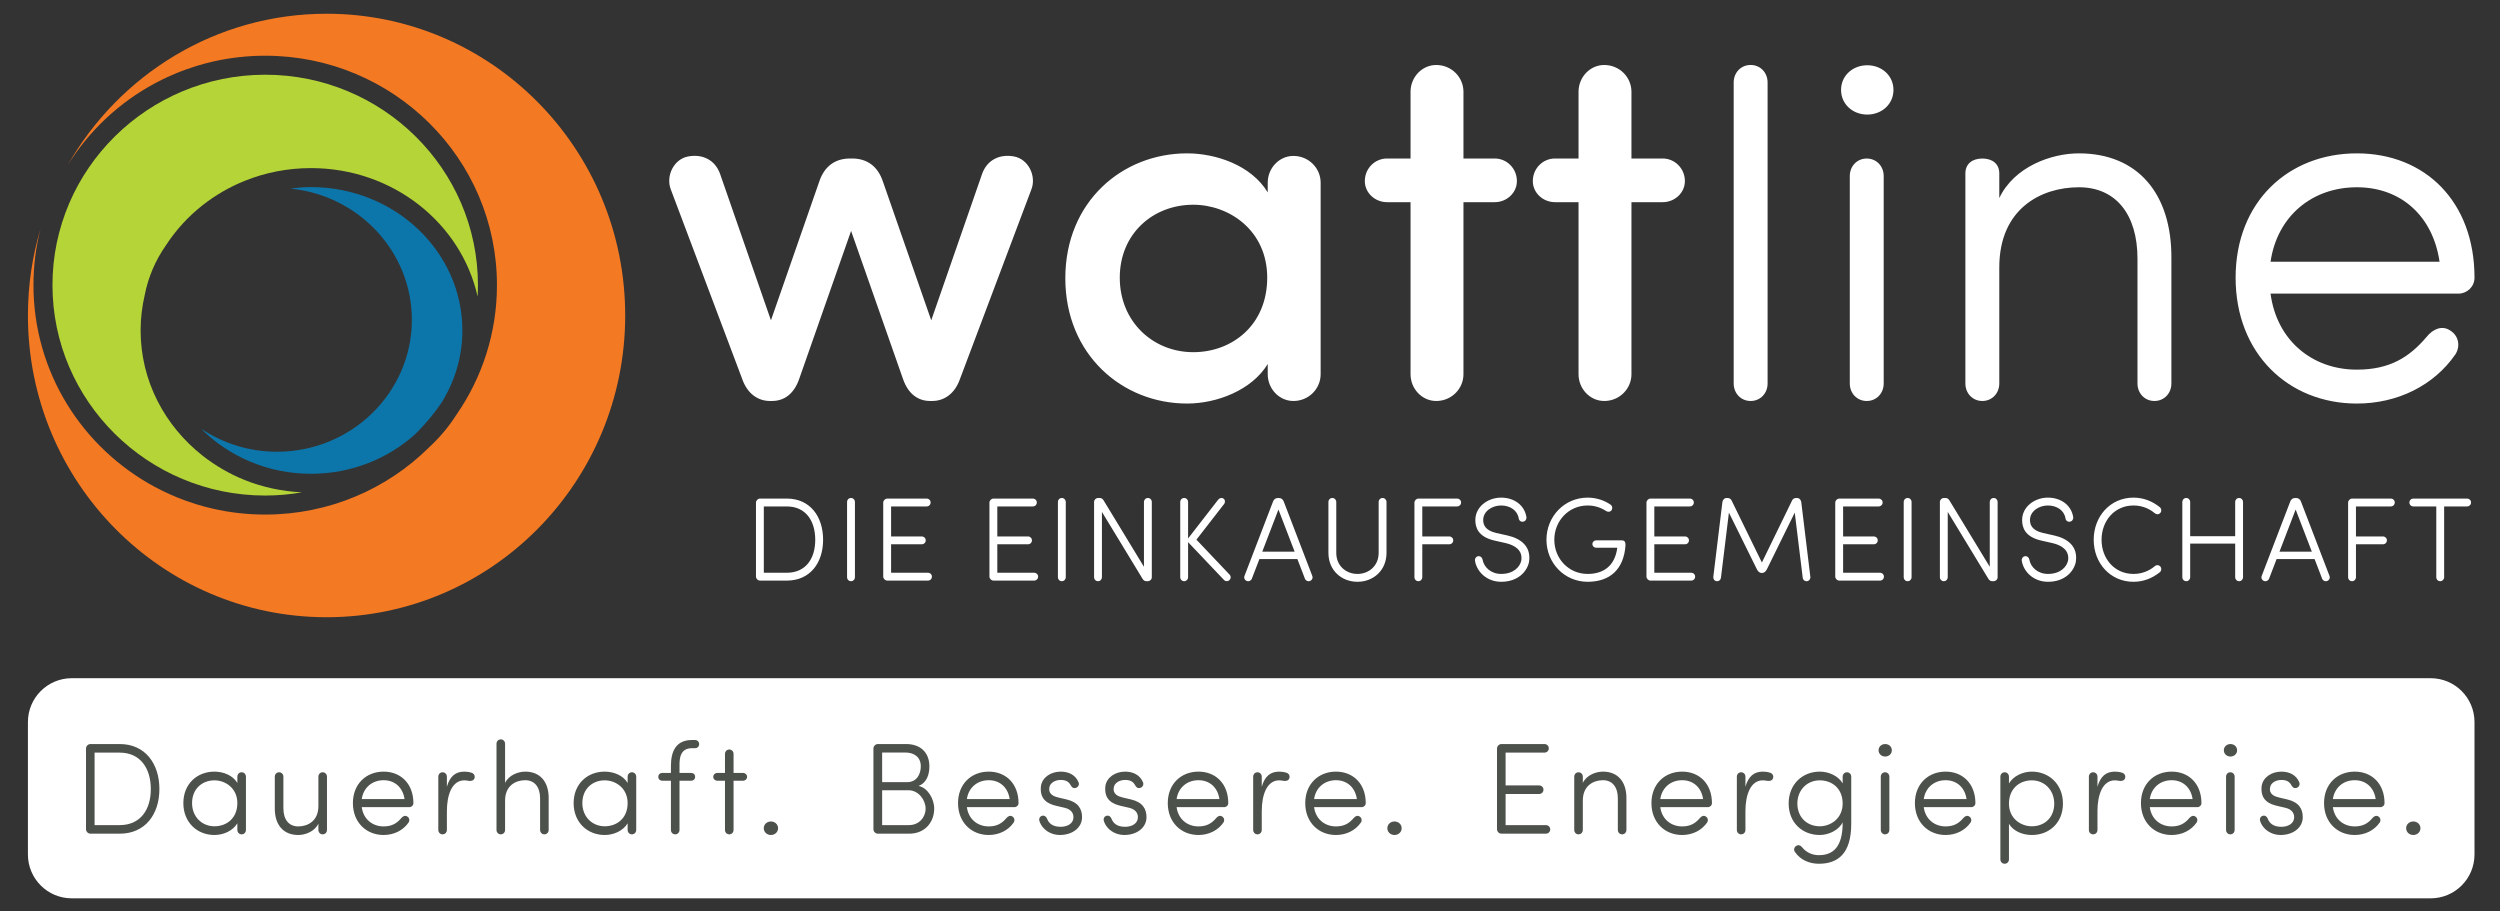
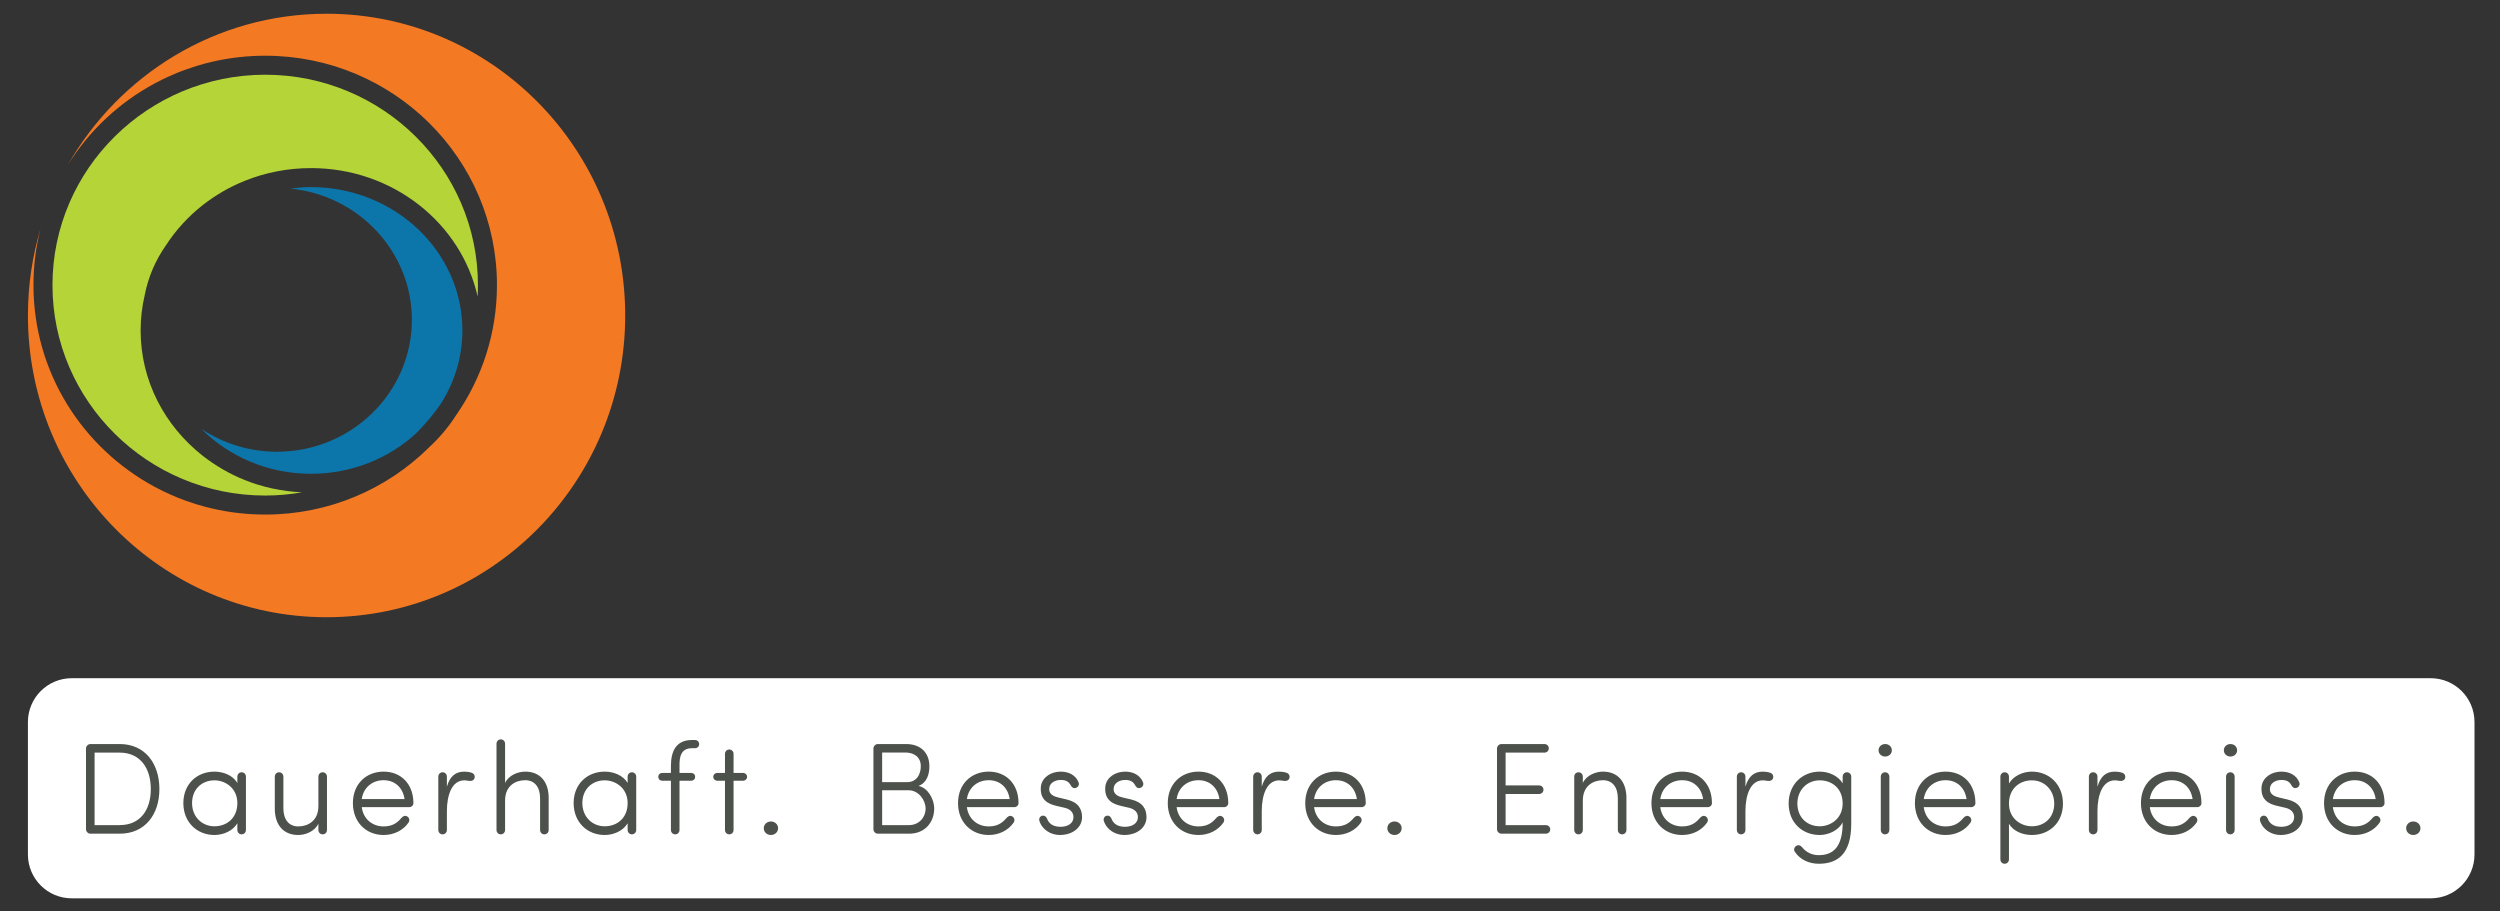
<svg xmlns="http://www.w3.org/2000/svg" width="100%" height="100%" viewBox="0 0 225 82" version="1.1" xml:space="preserve" style="fill-rule:evenodd;clip-rule:evenodd;stroke-linejoin:round;stroke-miterlimit:2;">
  <rect x="0" y="0" width="225" height="82" fill="#333333" stroke="none" />
  <g id="logo-negative-claim">
    <g transform="matrix(0.312,0,0,0.312,-12.275,-9.126)">
      <path d="M133.544,33.214C101.596,33.214 73.729,50.798 58.857,76.901C64.987,67.024 73.66,58.858 83.979,53.308C86.821,51.78 89.786,50.449 92.859,49.336C93.882,48.965 94.919,48.617 95.965,48.296C97.535,47.813 99.13,47.384 100.747,47.015C105.598,45.906 110.653,45.321 115.845,45.321C118.153,45.321 120.434,45.437 122.682,45.662C123.806,45.776 124.921,45.915 126.027,46.082C128.241,46.418 130.418,46.861 132.555,47.405C134.691,47.948 136.786,48.594 138.833,49.336C140.881,50.078 142.883,50.917 144.829,51.847C146.778,52.776 148.675,53.796 150.513,54.901C151.431,55.455 152.336,56.028 153.224,56.622C155.003,57.812 156.72,59.084 158.37,60.434C160.021,61.781 161.605,63.207 163.118,64.705C175.214,76.68 182.695,93.226 182.695,111.499C182.695,125.368 178.379,138.236 171.013,148.873C168.819,152.303 166.199,155.451 163.184,158.228C163.161,158.25 163.14,158.274 163.118,158.296C161.605,159.792 160.021,161.218 158.37,162.568C156.72,163.917 155.003,165.187 153.224,166.377C152.336,166.971 151.431,167.547 150.513,168.098C148.675,169.204 146.778,170.225 144.829,171.154C142.883,172.083 140.881,172.922 138.833,173.665C136.786,174.407 134.691,175.053 132.555,175.596C130.418,176.14 128.241,176.583 126.027,176.917C124.921,177.085 123.806,177.225 122.682,177.339C120.434,177.564 118.153,177.681 115.845,177.681C110.653,177.681 105.598,177.095 100.747,175.985C99.13,175.615 97.535,175.188 95.965,174.704C94.919,174.382 93.882,174.036 92.859,173.665C89.786,172.551 86.821,171.22 83.979,169.691C63.14,158.486 48.994,136.627 48.994,111.499C48.994,105.827 49.718,100.323 51.074,95.07C48.691,103.043 47.398,111.495 47.398,120.255C47.398,168.322 85.969,207.295 133.544,207.295C181.122,207.295 219.688,168.322 219.688,120.255C219.688,72.178 181.122,33.214 133.544,33.214Z" style="fill:rgb(244,121,35);fill-rule:nonzero;" />
    </g>
    <g transform="matrix(0.312,0,0,0.312,-12.275,-9.126)">
      <path d="M97.795,88.435C101.437,85.572 105.518,83.198 109.929,81.419C115.808,79.049 122.273,77.74 129.058,77.74C152.681,77.74 172.393,93.627 177.117,114.793C177.177,113.701 177.211,112.605 177.211,111.499C177.211,78.032 149.683,50.805 115.846,50.805C82.008,50.805 54.479,78.032 54.479,111.499C54.479,144.967 82.008,172.196 115.846,172.196C119.458,172.196 122.992,171.869 126.433,171.272C120.611,170.979 115.041,169.779 109.929,167.719C105.518,165.941 101.437,163.567 97.795,160.705C86.871,152.116 79.907,139.117 79.907,124.575C79.907,121.09 80.316,117.697 81.074,114.429C82.092,109.167 84.209,104.283 87.202,100.024C90.05,95.626 93.632,91.708 97.795,88.435Z" style="fill:rgb(181,212,55);fill-rule:nonzero;" />
    </g>
    <g transform="matrix(0.312,0,0,0.312,-12.275,-9.126)">
      <path d="M158.15,121.511C158.15,142.492 140.707,159.561 119.264,159.561C111.15,159.561 103.612,157.109 97.369,152.934C105.336,160.907 116.579,165.916 129.057,165.916C140.756,165.916 151.37,161.513 159.218,154.396C161.966,151.679 164.452,148.703 166.643,145.513C170.481,139.363 172.724,132.221 172.724,124.575C172.724,101.773 153.136,83.222 129.057,83.222C127.022,83.222 125.034,83.402 123.071,83.657C142.732,85.537 158.15,101.792 158.15,121.511Z" style="fill:rgb(12,118,171);fill-rule:nonzero;" />
    </g>
    <g transform="matrix(0.312,0,0,0.312,-12.275,-9.126)">
      <path d="M60.042,224.887C53.059,224.887 47.397,230.546 47.397,237.529L47.397,275.738C47.397,282.722 53.059,288.383 60.042,288.383L740.497,288.383C747.481,288.383 753.14,282.722 753.14,275.738L753.14,237.529C753.14,230.546 747.481,224.887 740.497,224.887L60.042,224.887Z" style="fill:white;fill-rule:nonzero;" />
    </g>
    <g transform="matrix(0.312,0,0,0.312,-12.275,-9.126)">
-       <path d="M284.553,74.971C280.256,74.971 277.143,77.194 275.662,81.64L261.73,121.652L247.06,79.417C245.578,75.267 241.873,73.637 237.871,74.377C233.723,75.118 231.35,80.008 232.833,83.862L253.432,138.547C254.914,142.844 258.026,144.918 261.435,144.918L262.028,144.918C265.585,144.918 268.399,142.844 269.882,138.547L284.849,95.865L299.817,138.547C301.298,142.844 304.115,144.918 307.671,144.918L308.264,144.918C311.672,144.918 314.785,142.844 316.267,138.547L336.866,83.862C338.347,80.008 335.976,75.118 331.826,74.377C327.826,73.637 324.121,75.267 322.639,79.417L307.968,121.652L294.037,81.64C292.556,77.194 289.443,74.971 285.146,74.971L284.553,74.971ZM405.034,137.211C405.034,141.361 408.294,144.918 412.444,144.918C416.891,144.918 420.298,141.361 420.298,137.211L420.298,81.935C420.298,77.787 416.891,74.23 412.444,74.23C408.294,74.23 405.034,77.787 405.034,81.935L405.034,84.751C400.293,76.898 390.067,73.488 381.769,73.488C363.095,73.488 346.647,87.418 346.647,109.499C346.647,131.58 363.095,145.658 381.769,145.658C390.363,145.658 400.44,141.806 405.034,134.248L405.034,137.211ZM362.355,109.351C362.355,96.608 371.988,88.308 383.546,88.308C393.92,88.308 404.887,95.718 404.887,109.351C404.887,122.986 394.809,130.84 383.546,130.84C371.988,130.84 362.355,122.096 362.355,109.351ZM446.231,137.211C446.231,141.361 449.492,144.918 453.641,144.918C458.087,144.918 461.495,141.361 461.495,137.211L461.495,87.568L470.535,87.568C473.945,87.568 476.909,84.901 476.909,81.491C476.909,77.787 473.945,74.971 470.535,74.971L461.495,74.971L461.495,55.705C461.495,51.556 458.087,47.999 453.641,47.999C449.492,47.999 446.231,51.556 446.231,55.705L446.231,74.971L439.414,74.971C436.006,74.971 433.042,77.787 433.042,81.491C433.042,84.901 436.006,87.568 439.414,87.568L446.231,87.568L446.231,137.211ZM494.691,137.211C494.691,141.361 497.951,144.918 502.101,144.918C506.545,144.918 509.954,141.361 509.954,137.211L509.954,87.568L518.995,87.568C522.403,87.568 525.367,84.901 525.367,81.491C525.367,77.787 522.403,74.971 518.995,74.971L509.954,74.971L509.954,55.705C509.954,51.556 506.545,47.999 502.101,47.999C497.951,47.999 494.691,51.556 494.691,55.705L494.691,74.971L487.873,74.971C484.466,74.971 481.5,77.787 481.5,81.491C481.5,84.901 484.466,87.568 487.873,87.568L494.691,87.568L494.691,137.211Z" style="fill:white;fill-rule:nonzero;" />
-     </g>
+       </g>
    <g transform="matrix(0.312,0,0,0.312,-12.275,-9.126)">
-       <path d="M549.226,53.028C549.226,50.211 547.152,47.99 544.335,47.99C541.519,47.99 539.445,50.211 539.445,53.028L539.445,139.879C539.445,142.695 541.519,144.919 544.335,144.919C547.152,144.919 549.226,142.695 549.226,139.879L549.226,53.028ZM570.417,55.186C570.417,59.336 573.825,62.3 577.975,62.3C582.124,62.3 585.533,59.336 585.533,55.186C585.533,51.036 582.124,48.073 577.975,48.073C573.825,48.073 570.417,51.036 570.417,55.186ZM582.717,139.879C582.717,142.695 580.642,144.919 577.827,144.919C575.011,144.919 572.937,142.695 572.937,139.879L572.937,80.019C572.937,77.202 575.011,74.98 577.827,74.98C580.642,74.98 582.717,77.202 582.717,80.019L582.717,139.879ZM616.061,106.387C616.061,89.493 628.065,83.269 639.032,83.269C649.701,83.269 655.925,91.123 655.925,103.869L655.925,139.879C655.925,142.695 657.999,144.919 660.816,144.919C663.63,144.919 665.706,142.695 665.706,139.879L665.706,103.869C665.854,85.048 655.925,73.489 639.032,73.489C631.028,73.489 620.358,77.342 616.061,86.382L616.061,79.269C616.061,76.452 613.987,74.98 611.17,74.98C608.354,74.98 606.28,76.452 606.28,79.269L606.28,139.879C606.28,142.695 608.354,144.919 611.17,144.919C613.987,144.919 616.061,142.695 616.061,139.879L616.061,106.387ZM694.308,104.757C696.235,91.569 706.312,83.269 719.203,83.269C731.95,83.269 741.137,91.569 743.064,104.757L694.308,104.757ZM747.658,131.431C749.139,129.061 748.547,126.097 746.175,124.615C743.804,122.984 741.137,124.171 739.358,126.394C734.467,132.174 728.836,135.878 719.203,135.878C706.312,135.878 696.085,127.431 694.308,113.946L748.547,113.946C750.918,113.946 753.141,112.019 753.141,109.35C753.141,87.419 738.914,73.489 719.203,73.489C699.494,73.489 684.231,87.419 684.231,109.35C684.231,131.284 699.494,145.659 719.203,145.659C730.91,145.659 741.434,140.471 747.658,131.431Z" style="fill:white;fill-rule:nonzero;" />
-     </g>
+       </g>
    <g transform="matrix(0.312,0,0,0.312,-12.275,-9.126)">
-       <path d="M259.676,175.338L266.303,175.338C271.763,175.338 274.51,179.493 274.51,184.953C274.51,190.412 271.763,194.464 266.303,194.464L259.676,194.464L259.676,175.338ZM266.303,196.731C272.999,196.731 276.777,191.649 276.777,184.953C276.777,178.221 272.999,173.072 266.303,173.072L258.577,173.072C257.959,173.072 257.41,173.621 257.41,174.24L257.41,195.563C257.41,196.182 257.959,196.731 258.577,196.731L266.303,196.731ZM285.957,174.067C285.957,173.415 285.476,172.899 284.824,172.899C284.171,172.899 283.69,173.415 283.69,174.067L283.69,195.735C283.69,196.387 284.171,196.902 284.824,196.902C285.476,196.902 285.957,196.387 285.957,195.735L285.957,174.067ZM305.214,186.258C305.866,186.258 306.381,185.776 306.381,185.124C306.381,184.471 305.866,183.992 305.214,183.992L296.389,183.992L296.389,175.338L306.622,175.338C307.274,175.338 307.789,174.856 307.789,174.204C307.789,173.552 307.274,173.072 306.622,173.072L295.289,173.072C294.672,173.072 294.121,173.621 294.121,174.24L294.121,195.563C294.121,196.182 294.672,196.731 295.289,196.731L307,196.731C307.652,196.731 308.167,196.25 308.167,195.597C308.167,194.945 307.652,194.464 307,194.464L296.389,194.464L296.389,186.258L305.214,186.258ZM335.85,186.258C336.503,186.258 337.018,185.776 337.018,185.124C337.018,184.471 336.503,183.992 335.85,183.992L327.026,183.992L327.026,175.338L337.257,175.338C337.909,175.338 338.425,174.856 338.425,174.204C338.425,173.552 337.909,173.072 337.257,173.072L325.926,173.072C325.307,173.072 324.758,173.621 324.758,174.24L324.758,195.563C324.758,196.182 325.307,196.731 325.926,196.731L337.635,196.731C338.287,196.731 338.803,196.25 338.803,195.597C338.803,194.945 338.287,194.464 337.635,194.464L327.026,194.464L327.026,186.258L335.85,186.258ZM346.775,174.067C346.775,173.415 346.296,172.899 345.643,172.899C344.991,172.899 344.51,173.415 344.51,174.067L344.51,195.735C344.51,196.387 344.991,196.902 345.643,196.902C346.296,196.902 346.775,196.387 346.775,195.735L346.775,174.067ZM371.595,174.067C371.595,173.415 371.113,172.899 370.461,172.899C369.808,172.899 369.329,173.415 369.329,174.067L369.329,192.747L357.688,173.588C357.379,173.072 357.001,172.899 356.486,172.899L356.142,172.899C355.49,172.899 354.941,173.415 354.941,174.067L354.941,195.735C354.941,196.387 355.422,196.902 356.075,196.902C356.727,196.902 357.206,196.387 357.206,195.735L357.206,176.917L368.951,196.25C369.26,196.731 369.603,196.902 370.118,196.902L370.427,196.902C371.045,196.902 371.595,196.421 371.595,195.768L371.595,174.067ZM392.396,196.524C392.844,197.006 393.564,197.006 394.011,196.558C394.457,196.112 394.457,195.39 393.975,194.945L384.464,184.919L392.466,174.616C392.844,174.101 392.74,173.381 392.259,173.072C391.744,172.728 391.125,172.899 390.747,173.381L382.061,184.575L382.061,174.067C382.061,173.415 381.58,172.899 380.928,172.899C380.276,172.899 379.794,173.415 379.794,174.067L379.794,195.735C379.794,196.387 380.276,196.902 380.928,196.902C381.58,196.902 382.061,196.387 382.061,195.735L382.061,185.638L392.396,196.524ZM412.797,188.387L403.456,188.387L408.126,176.231L412.797,188.387ZM409.672,173.964C409.431,173.311 408.984,172.899 408.194,172.899L408.023,172.899C407.233,172.899 406.788,173.311 406.547,173.964L398.339,195.357C398.1,195.941 398.374,196.594 398.993,196.835C399.61,197.073 400.262,196.731 400.469,196.146L402.633,190.515L413.586,190.515L415.75,196.146C415.955,196.731 416.607,197.073 417.226,196.835C417.845,196.594 418.119,195.941 417.878,195.357L409.672,173.964ZM439.298,174.067C439.298,173.415 438.818,172.899 438.165,172.899C437.513,172.899 437.032,173.415 437.032,174.067L437.032,188.729C437.032,192.439 434.25,194.807 430.919,194.807C427.588,194.807 424.807,192.439 424.807,188.729L424.807,174.067C424.807,173.415 424.326,172.899 423.674,172.899C423.021,172.899 422.54,173.415 422.54,174.067L422.54,188.729C422.54,193.811 426.352,197.073 430.919,197.073C435.486,197.073 439.298,193.811 439.298,188.729L439.298,174.067ZM448.52,173.072C447.904,173.072 447.353,173.621 447.353,174.24L447.353,195.735C447.353,196.387 447.833,196.902 448.487,196.902C449.139,196.902 449.619,196.387 449.619,195.735L449.619,186.258L457.379,186.258C458.034,186.258 458.546,185.776 458.546,185.124C458.546,184.471 458.034,183.992 457.379,183.992L449.619,183.992L449.619,175.338L459.646,175.338C460.298,175.338 460.814,174.856 460.814,174.204C460.814,173.552 460.298,173.072 459.646,173.072L448.52,173.072ZM464.82,190.997C465.301,194.122 468.185,197.073 472.375,197.073C477.25,197.073 479.86,194.086 480.41,191.339C481.097,186.806 477.972,184.575 474.196,183.718L470.967,182.995C467.636,182.24 467.19,180.489 467.19,179.252C467.19,176.746 469.73,175.063 472.34,175.063C474.95,175.063 477.045,176.471 477.423,178.737C477.525,179.459 478.076,179.837 478.728,179.733C479.345,179.63 479.758,179.048 479.655,178.394C479.104,174.96 476.117,172.796 472.34,172.796C468.563,172.796 464.923,175.407 464.923,179.252C464.923,181.243 465.576,184.094 470.486,185.193L473.68,185.913C476.358,186.532 478.624,188.01 478.177,190.928C477.799,192.781 475.946,194.807 472.375,194.807C469.422,194.807 467.395,192.85 467.017,190.721C466.915,190.068 466.401,189.623 465.748,189.692C465.163,189.76 464.718,190.345 464.82,190.997ZM508.237,186.532C508.237,185.571 507.995,185.124 507.138,185.124L499.789,185.124C499.172,185.124 498.691,185.571 498.691,186.189C498.691,186.806 499.172,187.254 499.789,187.254L505.867,187.254C505.215,192.336 502.056,194.807 497.317,194.807C491.857,194.807 487.702,190.412 487.702,184.953C487.702,179.493 491.857,175.063 497.317,175.063C499.24,175.063 501.026,175.612 502.502,176.575C502.983,176.951 503.669,177.02 504.117,176.539C504.563,176.059 504.494,175.268 503.98,174.856C502.09,173.552 499.789,172.796 497.317,172.796C490.621,172.796 485.437,178.221 485.437,184.953C485.437,191.649 490.621,197.073 497.317,197.073C503.636,197.073 507.756,193.606 508.237,186.532ZM525.374,186.258C526.027,186.258 526.542,185.776 526.542,185.124C526.542,184.471 526.027,183.992 525.374,183.992L516.549,183.992L516.549,175.338L526.783,175.338C527.435,175.338 527.951,174.856 527.951,174.204C527.951,173.552 527.435,173.072 526.783,173.072L515.451,173.072C514.833,173.072 514.284,173.621 514.284,174.24L514.284,195.563C514.284,196.182 514.833,196.731 515.451,196.731L527.16,196.731C527.813,196.731 528.328,196.25 528.328,195.597C528.328,194.945 527.813,194.464 527.16,194.464L516.549,194.464L516.549,186.258L525.374,186.258ZM558.946,174.137C558.878,173.484 558.397,172.899 557.71,172.899L557.47,172.899C556.921,172.899 556.508,173.174 556.303,173.588L547.581,191.512L538.824,173.588C538.618,173.174 538.205,172.899 537.657,172.899L537.415,172.899C536.73,172.899 536.248,173.484 536.18,174.137L533.571,195.632C533.501,196.284 533.913,196.835 534.532,196.902C535.184,196.971 535.7,196.524 535.769,195.906L538.068,177.124L546.07,193.332C546.31,193.847 546.756,194.533 547.581,194.533C548.405,194.533 548.85,193.847 549.091,193.332L557.058,177.124L559.358,195.906C559.427,196.524 559.943,196.971 560.595,196.902C561.213,196.835 561.625,196.284 561.556,195.632L558.946,174.137ZM579.834,186.258C580.487,186.258 581.001,185.776 581.001,185.124C581.001,184.471 580.487,183.992 579.834,183.992L571.009,183.992L571.009,175.338L581.241,175.338C581.893,175.338 582.409,174.856 582.409,174.204C582.409,173.552 581.893,173.072 581.241,173.072L569.909,173.072C569.291,173.072 568.742,173.621 568.742,174.24L568.742,195.563C568.742,196.182 569.291,196.731 569.909,196.731L581.618,196.731C582.271,196.731 582.786,196.25 582.786,195.597C582.786,194.945 582.271,194.464 581.618,194.464L571.009,194.464L571.009,186.258L579.834,186.258ZM590.759,174.067C590.759,173.415 590.28,172.899 589.626,172.899C588.974,172.899 588.493,173.415 588.493,174.067L588.493,195.735C588.493,196.387 588.974,196.902 589.626,196.902C590.28,196.902 590.759,196.387 590.759,195.735L590.759,174.067ZM615.578,174.067C615.578,173.415 615.097,172.899 614.445,172.899C613.792,172.899 613.313,173.415 613.313,174.067L613.313,192.747L601.671,173.588C601.363,173.072 600.985,172.899 600.47,172.899L600.126,172.899C599.474,172.899 598.924,173.415 598.924,174.067L598.924,195.735C598.924,196.387 599.406,196.902 600.058,196.902C600.71,196.902 601.19,196.387 601.19,195.735L601.19,176.917L612.935,196.25C613.243,196.731 613.587,196.902 614.102,196.902L614.41,196.902C615.03,196.902 615.578,196.421 615.578,195.768L615.578,174.067ZM622.546,190.997C623.026,194.122 625.909,197.073 630.1,197.073C634.975,197.073 637.584,194.086 638.135,191.339C638.822,186.806 635.697,184.575 631.92,183.718L628.692,182.995C625.361,182.24 624.915,180.489 624.915,179.252C624.915,176.746 627.455,175.063 630.065,175.063C632.674,175.063 634.77,176.471 635.148,178.737C635.249,179.459 635.8,179.837 636.452,179.733C637.07,179.63 637.483,179.048 637.379,178.394C636.829,174.96 633.841,172.796 630.065,172.796C626.287,172.796 622.648,175.407 622.648,179.252C622.648,181.243 623.3,184.094 628.21,185.193L631.405,185.913C634.082,186.532 636.349,188.01 635.902,190.928C635.524,192.781 633.67,194.807 630.1,194.807C627.147,194.807 625.12,192.85 624.742,190.721C624.64,190.068 624.125,189.623 623.473,189.692C622.888,189.76 622.443,190.345 622.546,190.997ZM645.561,184.953C645.561,179.493 649.304,175.063 654.764,175.063C657.132,175.063 659.229,175.887 660.875,177.262C661.357,177.707 662.043,177.707 662.491,177.227C662.936,176.746 662.868,175.957 662.354,175.545C660.257,173.862 657.717,172.796 654.764,172.796C648.069,172.796 643.295,178.221 643.295,184.953C643.295,191.683 648.069,197.073 654.764,197.073C657.717,197.073 660.257,196.01 662.354,194.327C662.868,193.915 662.936,193.125 662.491,192.644C662.043,192.165 661.357,192.165 660.875,192.61C659.229,193.984 657.132,194.807 654.764,194.807C649.304,194.807 645.561,190.412 645.561,184.953ZM686.371,174.067C686.371,173.415 685.892,172.899 685.24,172.899C684.585,172.899 684.106,173.415 684.106,174.067L684.106,183.923L671.126,183.923L671.126,174.067C671.126,173.415 670.645,172.899 669.992,172.899C669.34,172.899 668.859,173.415 668.859,174.067L668.859,195.735C668.859,196.387 669.34,196.902 669.992,196.902C670.645,196.902 671.126,196.387 671.126,195.735L671.126,186.053L684.106,186.053L684.106,195.735C684.106,196.387 684.585,196.902 685.24,196.902C685.892,196.902 686.371,196.387 686.371,195.735L686.371,174.067ZM706.222,188.387L696.882,188.387L701.552,176.231L706.222,188.387ZM703.098,173.964C702.857,173.311 702.409,172.899 701.62,172.899L701.45,172.899C700.659,172.899 700.212,173.311 699.973,173.964L691.765,195.357C691.526,195.941 691.8,196.594 692.417,196.835C693.035,197.073 693.688,196.731 693.895,196.146L696.057,190.515L707.012,190.515L709.176,196.146C709.381,196.731 710.034,197.073 710.652,196.835C711.271,196.594 711.545,195.941 711.304,195.357L703.098,173.964ZM717.849,173.072C717.23,173.072 716.681,173.621 716.681,174.24L716.681,195.735C716.681,196.387 717.162,196.902 717.815,196.902C718.467,196.902 718.947,196.387 718.947,195.735L718.947,186.258L726.707,186.258C727.36,186.258 727.875,185.776 727.875,185.124C727.875,184.471 727.36,183.992 726.707,183.992L718.947,183.992L718.947,175.338L728.975,175.338C729.627,175.338 730.142,174.856 730.142,174.204C730.142,173.552 729.627,173.072 728.975,173.072L717.849,173.072ZM750.978,175.338C751.63,175.338 752.146,174.856 752.146,174.204C752.146,173.552 751.63,173.072 750.978,173.072L735.526,173.072C734.873,173.072 734.358,173.552 734.358,174.204C734.358,174.856 734.873,175.338 735.526,175.338L742.118,175.338L742.118,195.735C742.118,196.387 742.599,196.902 743.251,196.902C743.904,196.902 744.384,196.387 744.384,195.735L744.384,175.338L750.978,175.338Z" style="fill:white;fill-rule:nonzero;" />
-     </g>
+       </g>
    <g transform="matrix(0.312,0,0,0.312,-12.275,-9.126)">
      <path d="M66.629,246.354L73.873,246.354C79.841,246.354 82.844,250.895 82.844,256.863C82.844,262.833 79.841,267.261 73.873,267.261L66.629,267.261L66.629,246.354ZM73.873,269.738C81.194,269.738 85.322,264.183 85.322,256.863C85.322,249.508 81.194,243.877 73.873,243.877L65.428,243.877C64.752,243.877 64.152,244.476 64.152,245.153L64.152,268.463C64.152,269.138 64.752,269.738 65.428,269.738L73.873,269.738ZM94.746,260.919C94.746,256.9 97.561,254.348 101.203,254.348C104.356,254.348 107.81,256.6 107.81,260.919C107.81,265.234 104.768,267.599 101.203,267.599C97.561,267.599 94.746,264.821 94.746,260.919ZM110.287,253.298C110.287,252.585 109.76,252.022 109.048,252.022C108.335,252.022 107.81,252.585 107.81,253.298L107.81,255.099C106.495,252.885 103.755,251.834 101.203,251.834C96.21,251.834 92.232,255.362 92.232,260.919C92.232,266.472 96.21,270.114 101.203,270.114C103.755,270.114 106.495,268.95 107.81,266.735L107.81,268.65C107.81,269.364 108.335,269.927 109.048,269.927C109.76,269.927 110.287,269.364 110.287,268.65L110.287,253.298ZM131.185,261.781C131.185,266.059 128.145,267.637 125.368,267.637C122.665,267.637 121.09,265.647 121.09,262.42L121.09,253.298C121.09,252.585 120.562,252.022 119.851,252.022C119.138,252.022 118.612,252.585 118.612,253.298L118.612,262.42C118.573,267.186 121.09,270.114 125.368,270.114C127.395,270.114 130.097,269.138 131.185,266.847L131.185,268.65C131.185,269.364 131.711,269.927 132.424,269.927C133.138,269.927 133.663,269.364 133.663,268.65L133.663,253.298C133.663,252.585 133.138,252.022 132.424,252.022C131.711,252.022 131.185,252.585 131.185,253.298L131.185,261.781ZM143.693,259.755C144.18,256.413 146.733,254.311 149.998,254.311C153.226,254.311 155.554,256.413 156.04,259.755L143.693,259.755ZM157.204,266.511C157.581,265.91 157.43,265.16 156.83,264.784C156.228,264.372 155.554,264.672 155.103,265.234C153.865,266.698 152.438,267.637 149.998,267.637C146.733,267.637 144.143,265.497 143.693,262.081L157.43,262.081C158.03,262.081 158.594,261.593 158.594,260.919C158.594,255.362 154.99,251.834 149.998,251.834C145.006,251.834 141.139,255.362 141.139,260.919C141.139,266.472 145.006,270.114 149.998,270.114C152.963,270.114 155.629,268.8 157.204,266.511ZM174.598,254.5C175.275,254.611 175.987,254.424 176.212,253.749C176.437,253.073 176.1,252.396 175.424,252.172C174.787,251.948 174.036,251.834 173.285,251.834C170.732,251.834 169.118,253.184 168.254,256.189L168.254,253.298C168.254,252.585 167.729,252.022 167.016,252.022C166.303,252.022 165.777,252.585 165.777,253.298L165.777,268.65C165.777,269.364 166.303,269.927 167.016,269.927C167.729,269.927 168.254,269.364 168.254,268.65L168.254,263.208C168.254,258.553 169.719,254.348 173.285,254.348C173.623,254.348 174.111,254.424 174.598,254.5ZM195.138,268.65C195.138,269.364 195.663,269.927 196.376,269.927C197.09,269.927 197.615,269.364 197.615,268.65L197.615,259.529C197.653,254.762 195.138,251.834 190.859,251.834C188.831,251.834 186.128,252.81 185.04,255.099L185.04,243.803C185.04,243.089 184.515,242.526 183.802,242.526C183.088,242.526 182.563,243.089 182.563,243.803L182.563,268.65C182.563,269.364 183.088,269.927 183.802,269.927C184.515,269.927 185.04,269.364 185.04,268.65L185.04,260.169C185.04,255.887 188.08,254.311 190.859,254.311C193.56,254.311 195.138,256.301 195.138,259.529L195.138,268.65ZM207.328,260.919C207.328,256.9 210.144,254.348 213.784,254.348C216.938,254.348 220.391,256.6 220.391,260.919C220.391,265.234 217.351,267.599 213.784,267.599C210.144,267.599 207.328,264.821 207.328,260.919ZM222.868,253.298C222.868,252.585 222.343,252.022 221.63,252.022C220.916,252.022 220.391,252.585 220.391,253.298L220.391,255.099C219.078,252.885 216.336,251.834 213.784,251.834C208.792,251.834 204.813,255.362 204.813,260.919C204.813,266.472 208.792,270.114 213.784,270.114C216.336,270.114 219.078,268.95 220.391,266.735L220.391,268.65C220.391,269.364 220.916,269.927 221.63,269.927C222.343,269.927 222.868,269.364 222.868,268.65L222.868,253.298ZM238.734,254.463C239.371,254.463 239.859,254.012 239.859,253.336C239.859,252.659 239.371,252.211 238.734,252.211L235.355,252.211L235.355,250.182C235.318,247.855 235.618,245.078 238.959,245.078L239.822,245.078C240.498,245.078 241.023,244.59 241.023,243.914C241.023,243.201 240.498,242.713 239.822,242.713L238.959,242.713C234.342,242.713 232.878,245.978 232.878,250.182L232.878,252.211L230.363,252.211C229.726,252.211 229.238,252.659 229.238,253.336C229.238,254.012 229.726,254.463 230.363,254.463L232.878,254.463L232.878,268.65C232.878,269.364 233.403,269.927 234.117,269.927C234.83,269.927 235.355,269.364 235.355,268.65L235.355,254.463L238.734,254.463ZM250.948,252.211L250.948,246.728C250.948,246.016 250.423,245.453 249.709,245.453C248.996,245.453 248.471,246.016 248.471,246.728L248.471,252.211L246.256,252.211C245.617,252.211 245.092,252.698 245.092,253.336C245.092,253.974 245.617,254.463 246.256,254.463L248.471,254.463L248.471,268.65C248.471,269.364 248.996,269.927 249.709,269.927C250.423,269.927 250.948,269.364 250.948,268.65L250.948,254.463L253.688,254.463C254.325,254.463 254.85,253.974 254.85,253.336C254.85,252.698 254.325,252.211 253.688,252.211L250.948,252.211ZM259.659,268.162C259.659,269.288 260.597,270.114 261.722,270.114C262.85,270.114 263.789,269.288 263.789,268.162C263.789,267.036 262.85,266.211 261.722,266.211C260.597,266.211 259.659,267.036 259.659,268.162ZM301.58,269.738C306.196,269.738 308.824,266.398 308.824,262.494C308.824,259.64 306.909,256.452 304.283,255.964C306.647,255.099 307.434,252.735 307.434,250.296C307.434,246.354 304.883,243.877 300.716,243.877L292.57,243.877C291.896,243.877 291.294,244.476 291.294,245.153L291.294,268.463C291.294,269.138 291.896,269.738 292.57,269.738L301.58,269.738ZM293.809,254.874L293.809,246.317L300.453,246.317C303.118,246.317 304.957,247.705 304.957,250.296C304.957,252.659 303.719,254.874 301.016,254.874L293.809,254.874ZM301.392,257.202C304.394,257.202 306.346,260.13 306.346,262.494C306.346,265.009 304.469,267.261 301.541,267.261L293.809,267.261L293.809,257.202L301.392,257.202ZM318.249,259.755C318.737,256.413 321.289,254.311 324.554,254.311C327.782,254.311 330.11,256.413 330.598,259.755L318.249,259.755ZM331.761,266.511C332.137,265.91 331.986,265.16 331.387,264.784C330.785,264.372 330.11,264.672 329.659,265.234C328.421,266.698 326.994,267.637 324.554,267.637C321.289,267.637 318.7,265.497 318.249,262.081L331.986,262.081C332.588,262.081 333.15,261.593 333.15,260.919C333.15,255.362 329.546,251.834 324.554,251.834C319.562,251.834 315.697,255.362 315.697,260.919C315.697,266.472 319.562,270.114 324.554,270.114C327.519,270.114 330.185,268.8 331.761,266.511ZM339.162,266.022C339.951,268.613 342.504,270.114 345.056,270.114C348.698,270.114 351.475,268.012 351.475,264.971C351.475,262.57 350.348,260.656 347.045,259.867L344.642,259.304C343.404,259.005 341.677,258.402 342.054,256.376C342.242,255.137 343.629,254.237 345.319,254.237C346.783,254.237 347.608,254.725 348.133,255.662C348.472,256.263 348.846,256.752 349.674,256.526C350.348,256.338 350.724,255.625 350.499,254.987C349.635,252.773 347.571,251.834 345.319,251.834C342.467,251.834 339.99,253.486 339.613,256.001C339.162,260.092 341.865,261.182 344.043,261.706L346.483,262.269C348.321,262.721 348.997,263.807 348.997,264.971C348.997,266.624 347.534,267.749 345.282,267.749C342.879,267.749 341.865,266.624 341.414,265.497C341.189,264.858 340.664,264.409 339.99,264.558C339.35,264.709 338.974,265.346 339.162,266.022ZM357.749,266.022C358.539,268.613 361.091,270.114 363.643,270.114C367.284,270.114 370.062,268.012 370.062,264.971C370.062,262.57 368.935,260.656 365.632,259.867L363.229,259.304C361.991,259.005 360.266,258.402 360.64,256.376C360.828,255.137 362.216,254.237 363.906,254.237C365.37,254.237 366.195,254.725 366.722,255.662C367.059,256.263 367.433,256.752 368.261,256.526C368.935,256.338 369.311,255.625 369.086,254.987C368.223,252.773 366.158,251.834 363.906,251.834C361.054,251.834 358.576,253.486 358.2,256.001C357.749,260.092 360.452,261.182 362.63,261.706L365.07,262.269C366.909,262.721 367.584,263.807 367.584,264.971C367.584,266.624 366.12,267.749 363.868,267.749C361.466,267.749 360.452,266.624 360.001,265.497C359.778,264.858 359.251,264.409 358.576,264.558C357.938,264.709 357.563,265.346 357.749,266.022ZM378.751,259.755C379.239,256.413 381.791,254.311 385.056,254.311C388.284,254.311 390.613,256.413 391.101,259.755L378.751,259.755ZM392.263,266.511C392.639,265.91 392.489,265.16 391.889,264.784C391.287,264.372 390.613,264.672 390.162,265.234C388.923,266.698 387.496,267.637 385.056,267.637C381.791,267.637 379.202,265.497 378.751,262.081L392.489,262.081C393.09,262.081 393.653,261.593 393.653,260.919C393.653,255.362 390.049,251.834 385.056,251.834C380.064,251.834 376.2,255.362 376.2,260.919C376.2,266.472 380.064,270.114 385.056,270.114C388.022,270.114 390.687,268.8 392.263,266.511ZM409.658,254.5C410.333,254.611 411.047,254.424 411.27,253.749C411.496,253.073 411.159,252.396 410.483,252.172C409.846,251.948 409.095,251.834 408.344,251.834C405.79,251.834 404.178,253.184 403.313,256.189L403.313,253.298C403.313,252.585 402.788,252.022 402.075,252.022C401.363,252.022 400.836,252.585 400.836,253.298L400.836,268.65C400.836,269.364 401.363,269.927 402.075,269.927C402.788,269.927 403.313,269.364 403.313,268.65L403.313,263.208C403.313,258.553 404.777,254.348 408.344,254.348C408.681,254.348 409.169,254.424 409.658,254.5ZM418.406,259.755C418.894,256.413 421.446,254.311 424.713,254.311C427.941,254.311 430.268,256.413 430.756,259.755L418.406,259.755ZM431.92,266.511C432.294,265.91 432.144,265.16 431.543,264.784C430.944,264.372 430.268,264.672 429.817,265.234C428.578,266.698 427.152,267.637 424.713,267.637C421.446,267.637 418.857,265.497 418.406,262.081L432.144,262.081C432.745,262.081 433.308,261.593 433.308,260.919C433.308,255.362 429.705,251.834 424.713,251.834C419.72,251.834 415.854,255.362 415.854,260.919C415.854,266.472 419.72,270.114 424.713,270.114C427.679,270.114 430.342,268.8 431.92,266.511ZM439.538,268.162C439.538,269.288 440.477,270.114 441.602,270.114C442.729,270.114 443.668,269.288 443.668,268.162C443.668,267.036 442.729,266.211 441.602,266.211C440.477,266.211 439.538,267.036 439.538,268.162ZM483.297,258.29C484.011,258.29 484.574,257.764 484.574,257.053C484.574,256.338 484.011,255.812 483.297,255.812L473.651,255.812L473.651,246.354L484.836,246.354C485.549,246.354 486.114,245.829 486.114,245.115C486.114,244.402 485.549,243.877 484.836,243.877L472.451,243.877C471.775,243.877 471.173,244.476 471.173,245.153L471.173,268.463C471.173,269.138 471.775,269.738 472.451,269.738L485.249,269.738C485.963,269.738 486.526,269.213 486.526,268.5C486.526,267.786 485.963,267.261 485.249,267.261L473.651,267.261L473.651,258.29L483.297,258.29ZM495.928,260.169C495.928,255.887 498.968,254.311 501.745,254.311C504.449,254.311 506.026,256.301 506.026,259.529L506.026,268.65C506.026,269.364 506.551,269.927 507.264,269.927C507.976,269.927 508.503,269.364 508.503,268.65L508.503,259.529C508.54,254.762 506.026,251.834 501.745,251.834C499.719,251.834 497.016,252.81 495.928,255.099L495.928,253.298C495.928,252.585 495.403,252.022 494.69,252.022C493.976,252.022 493.451,252.585 493.451,253.298L493.451,268.65C493.451,269.364 493.976,269.927 494.69,269.927C495.403,269.927 495.928,269.364 495.928,268.65L495.928,260.169ZM518.271,259.755C518.76,256.413 521.314,254.311 524.578,254.311C527.807,254.311 530.133,256.413 530.621,259.755L518.271,259.755ZM531.785,266.511C532.16,265.91 532.011,265.16 531.409,264.784C530.81,264.372 530.133,264.672 529.683,265.234C528.444,266.698 527.019,267.637 524.578,267.637C521.314,267.637 518.723,265.497 518.271,262.081L532.011,262.081C532.611,262.081 533.173,261.593 533.173,260.919C533.173,255.362 529.571,251.834 524.578,251.834C519.586,251.834 515.719,255.362 515.719,260.919C515.719,266.472 519.586,270.114 524.578,270.114C527.544,270.114 530.209,268.8 531.785,266.511ZM549.18,254.5C549.854,254.611 550.568,254.424 550.793,253.749C551.018,253.073 550.681,252.396 550.005,252.172C549.367,251.948 548.616,251.834 547.865,251.834C545.313,251.834 543.698,253.184 542.835,256.189L542.835,253.298C542.835,252.585 542.31,252.022 541.597,252.022C540.883,252.022 540.358,252.585 540.358,253.298L540.358,268.65C540.358,269.364 540.883,269.927 541.597,269.927C542.31,269.927 542.835,269.364 542.835,268.65L542.835,263.208C542.835,258.553 544.299,254.348 547.865,254.348C548.203,254.348 548.692,254.424 549.18,254.5ZM557.815,261.031C557.815,257.126 560.631,254.348 564.271,254.348C567.838,254.348 570.878,256.715 570.878,261.031C570.878,265.346 567.424,267.599 564.271,267.599C560.631,267.599 557.815,265.046 557.815,261.031ZM557.102,274.993C558.753,277.433 561.456,278.409 564.008,278.409C569.526,278.409 573.355,275.481 573.355,266.887L573.355,253.298C573.355,252.585 572.83,252.022 572.117,252.022C571.404,252.022 570.878,252.585 570.878,253.298L570.878,255.213C569.565,252.998 566.825,251.834 564.271,251.834C559.279,251.834 555.3,255.475 555.3,261.031C555.3,266.585 559.279,270.114 564.271,270.114C566.825,270.114 569.714,268.762 570.878,266.472C570.915,273.642 568.064,275.931 564.008,275.931C562.244,275.931 560.481,275.256 559.204,273.679C558.791,273.117 558.077,272.854 557.478,273.266C556.878,273.642 556.69,274.393 557.102,274.993ZM581.237,245.678C581.237,246.728 582.101,247.481 583.152,247.481C584.201,247.481 585.066,246.728 585.066,245.678C585.066,244.628 584.201,243.877 583.152,243.877C582.101,243.877 581.237,244.628 581.237,245.678ZM584.353,268.65C584.353,269.364 583.827,269.927 583.114,269.927C582.401,269.927 581.875,269.364 581.875,268.65L581.875,253.298C581.875,252.585 582.401,252.022 583.114,252.022C583.827,252.022 584.353,252.585 584.353,253.298L584.353,268.65ZM594.269,259.755C594.757,256.413 597.309,254.311 600.575,254.311C603.802,254.311 606.13,256.413 606.618,259.755L594.269,259.755ZM607.783,266.511C608.158,265.91 608.006,265.16 607.407,264.784C606.807,264.372 606.13,264.672 605.68,265.234C604.441,266.698 603.014,267.637 600.575,267.637C597.309,267.637 594.72,265.497 594.269,262.081L608.006,262.081C608.608,262.081 609.17,261.593 609.17,260.919C609.17,255.362 605.568,251.834 600.575,251.834C595.582,251.834 591.717,255.362 591.717,260.919C591.717,266.472 595.582,270.114 600.575,270.114C603.539,270.114 606.205,268.8 607.783,266.511ZM631.912,261.067C631.912,265.084 629.098,267.599 625.456,267.599C622.305,267.599 618.851,265.386 618.851,261.067C618.851,256.752 621.891,254.348 625.456,254.348C629.098,254.348 631.912,257.165 631.912,261.067ZM618.851,266.887C620.164,269.101 622.905,270.114 625.456,270.114C630.449,270.114 634.427,266.624 634.427,261.067C634.427,255.512 630.449,251.834 625.456,251.834C622.905,251.834 620.164,253.036 618.851,255.25L618.851,253.298C618.851,252.585 618.326,252.022 617.613,252.022C616.899,252.022 616.373,252.585 616.373,253.298L616.373,277.133C616.373,277.847 616.899,278.409 617.613,278.409C618.326,278.409 618.851,277.847 618.851,277.133L618.851,266.887ZM650.725,254.5C651.401,254.611 652.115,254.424 652.34,253.749C652.565,253.073 652.226,252.396 651.552,252.172C650.912,251.948 650.162,251.834 649.411,251.834C646.86,251.834 645.244,253.184 644.382,256.189L644.382,253.298C644.382,252.585 643.857,252.022 643.144,252.022C642.43,252.022 641.905,252.585 641.905,253.298L641.905,268.65C641.905,269.364 642.43,269.927 643.144,269.927C643.857,269.927 644.382,269.364 644.382,268.65L644.382,263.208C644.382,258.553 645.846,254.348 649.411,254.348C649.748,254.348 650.237,254.424 650.725,254.5ZM659.474,259.755C659.961,256.413 662.515,254.311 665.781,254.311C669.008,254.311 671.335,256.413 671.824,259.755L659.474,259.755ZM672.988,266.511C673.362,265.91 673.212,265.16 672.611,264.784C672.011,264.372 671.335,264.672 670.884,265.234C669.646,266.698 668.221,267.637 665.781,267.637C662.515,267.637 659.924,265.497 659.474,262.081L673.212,262.081C673.813,262.081 674.375,261.593 674.375,260.919C674.375,255.362 670.773,251.834 665.781,251.834C660.788,251.834 656.921,255.362 656.921,260.919C656.921,266.472 660.788,270.114 665.781,270.114C668.745,270.114 671.409,268.8 672.988,266.511ZM680.836,245.678C680.836,246.728 681.699,247.481 682.749,247.481C683.8,247.481 684.664,246.728 684.664,245.678C684.664,244.628 683.8,243.877 682.749,243.877C681.699,243.877 680.836,244.628 680.836,245.678ZM683.951,268.65C683.951,269.364 683.425,269.927 682.712,269.927C681.998,269.927 681.473,269.364 681.473,268.65L681.473,253.298C681.473,252.585 681.998,252.022 682.712,252.022C683.425,252.022 683.951,252.585 683.951,253.298L683.951,268.65ZM691.289,266.022C692.077,268.613 694.629,270.114 697.181,270.114C700.823,270.114 703.6,268.012 703.6,264.971C703.6,262.57 702.475,260.656 699.171,259.867L696.77,259.304C695.531,259.005 693.804,258.402 694.179,256.376C694.367,255.137 695.756,254.237 697.444,254.237C698.909,254.237 699.735,254.725 700.26,255.662C700.598,256.263 700.974,256.752 701.799,256.526C702.475,256.338 702.85,255.625 702.624,254.987C701.762,252.773 699.696,251.834 697.444,251.834C694.592,251.834 692.115,253.486 691.739,256.001C691.289,260.092 693.991,261.182 696.168,261.706L698.608,262.269C700.447,262.721 701.122,263.807 701.122,264.971C701.122,266.624 699.659,267.749 697.407,267.749C695.005,267.749 693.991,266.624 693.541,265.497C693.317,264.858 692.791,264.409 692.115,264.558C691.476,264.709 691.102,265.346 691.289,266.022ZM712.289,259.755C712.778,256.413 715.329,254.311 718.595,254.311C721.823,254.311 724.152,256.413 724.639,259.755L712.289,259.755ZM725.802,266.511C726.178,265.91 726.027,265.16 725.427,264.784C724.826,264.372 724.152,264.672 723.701,265.234C722.462,266.698 721.035,267.637 718.595,267.637C715.329,267.637 712.741,265.497 712.289,262.081L726.027,262.081C726.628,262.081 727.191,261.593 727.191,260.919C727.191,255.362 723.587,251.834 718.595,251.834C713.603,251.834 709.738,255.362 709.738,260.919C709.738,266.472 713.603,270.114 718.595,270.114C721.56,270.114 724.226,268.8 725.802,266.511ZM733.422,268.162C733.422,269.288 734.361,270.114 735.486,270.114C736.613,270.114 737.551,269.288 737.551,268.162C737.551,267.036 736.613,266.211 735.486,266.211C734.361,266.211 733.422,267.036 733.422,268.162Z" style="fill:rgb(77,81,75);fill-rule:nonzero;" />
    </g>
  </g>
</svg>